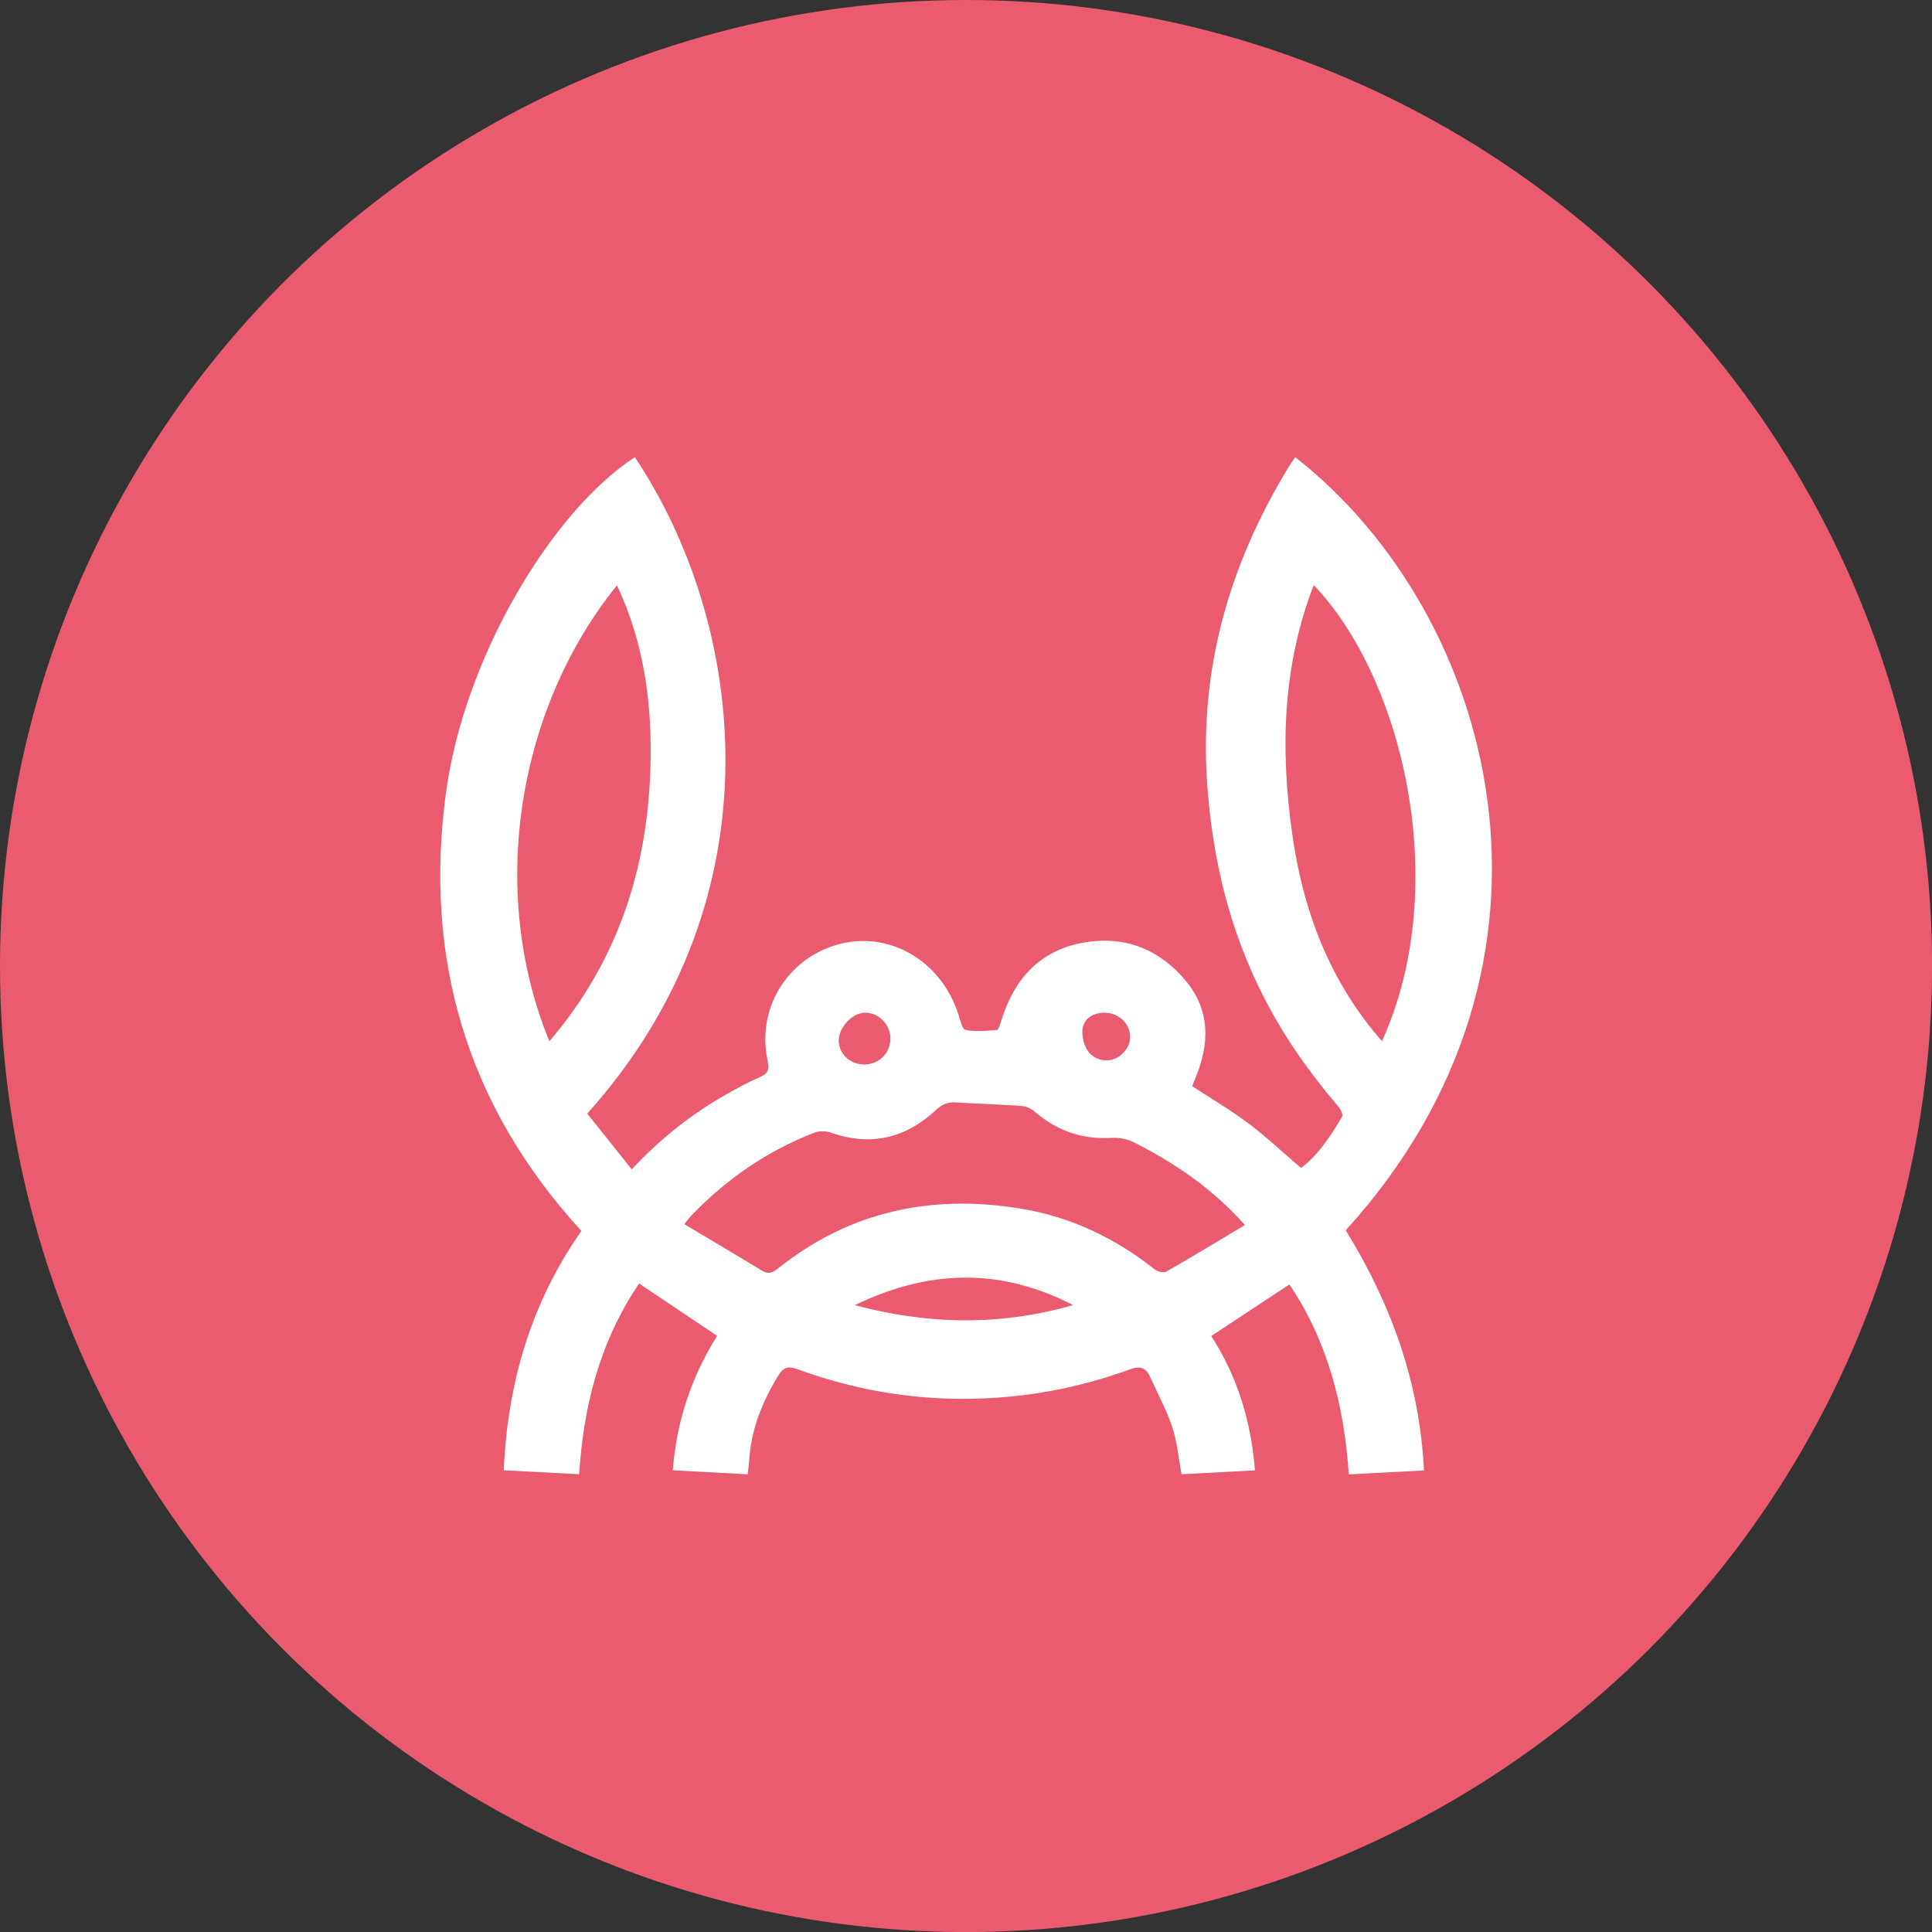
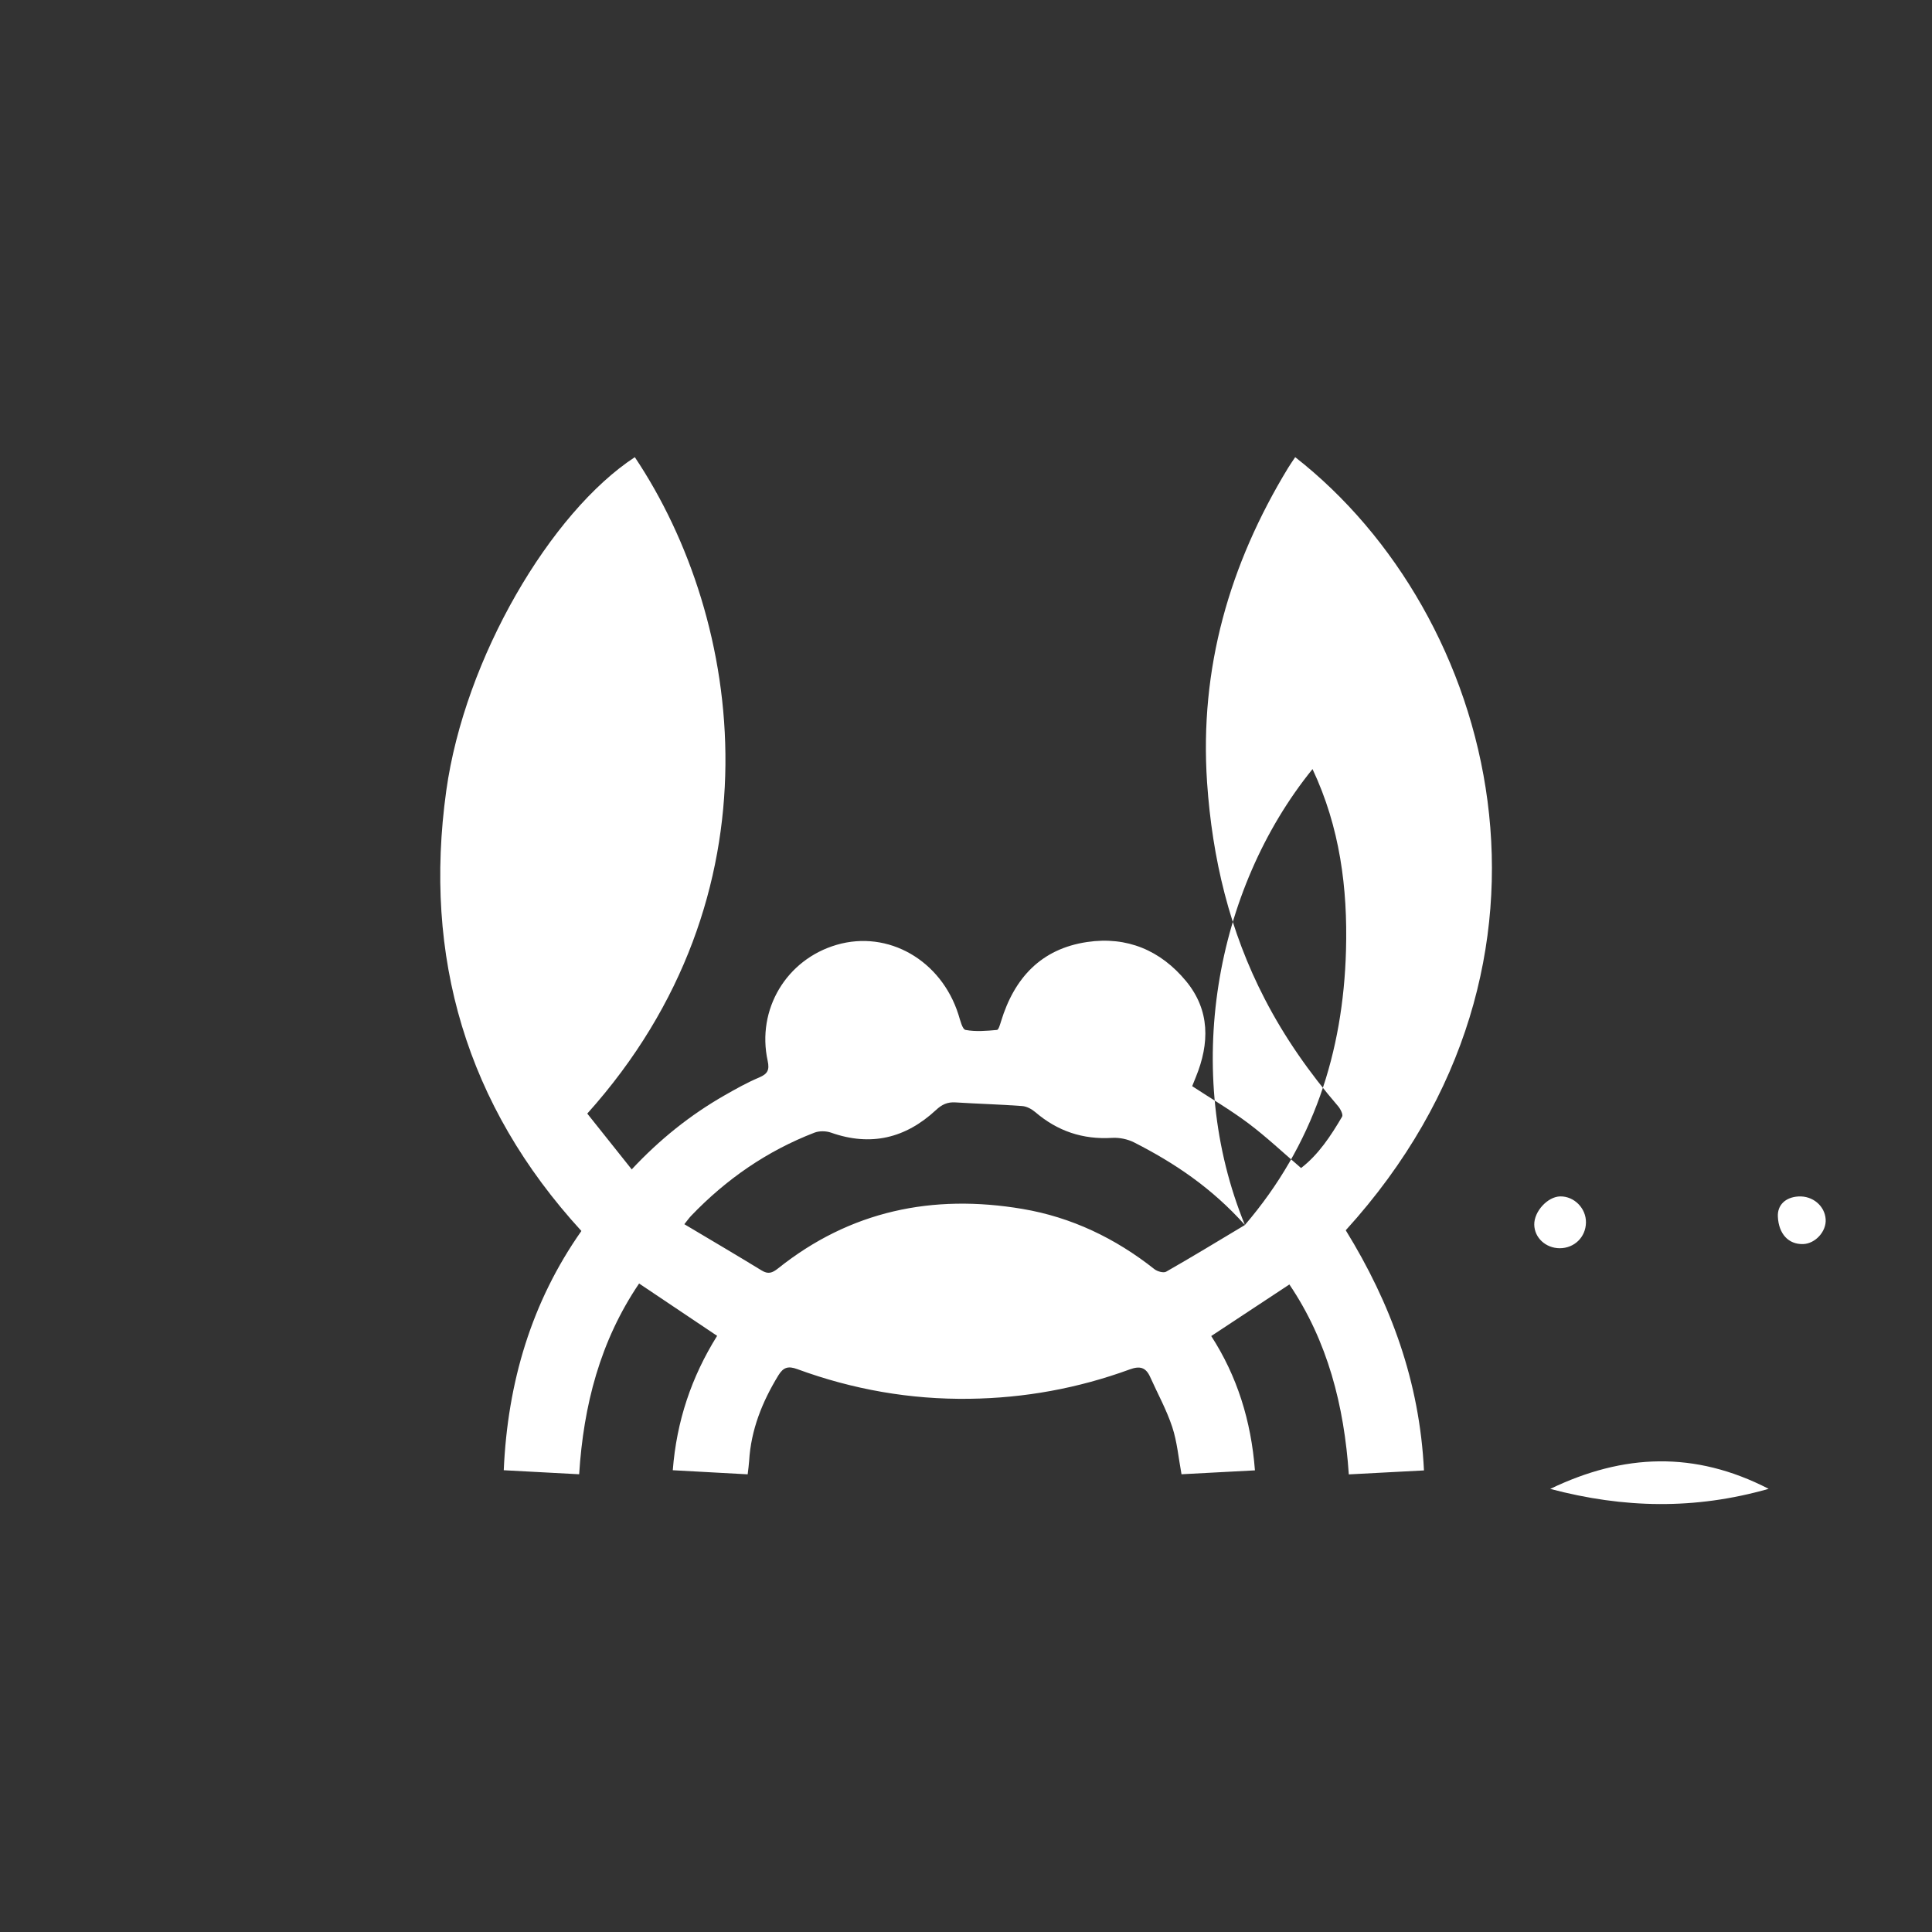
<svg xmlns="http://www.w3.org/2000/svg" id="Calque_2" data-name="Calque 2" viewBox="0 0 302.33 302.33">
  <rect x="0" y="0" width="302.33" height="302.33" fill="#333333" stroke="none" />
  <defs>
    <style>      .cls-1 {        fill: #ea5b6f;      }      .cls-2 {        fill: #fff;      }    </style>
  </defs>
  <g id="Calque_1-2" data-name="Calque 1">
-     <circle class="cls-1" cx="151.17" cy="151.17" r="151.17" />
-     <path class="cls-2" d="m98.82,183.03c4.4-4.72,9.21-8.57,14.61-11.65,1.75-1,3.52-1.99,5.37-2.77,1.32-.56,1.64-1.17,1.33-2.6-1.76-8.06,2.93-15.86,10.8-18.16,8.06-2.35,16.35,2.41,19.05,10.91.28.87.6,2.32,1.12,2.41,1.59.3,3.28.15,4.92,0,.25-.02.48-.88.64-1.38,2.07-6.76,6.27-11.32,13.47-12.38,6.23-.92,11.49,1.31,15.46,6.11,3.78,4.57,3.7,9.75,1.54,15.03-.18.45-.36.91-.57,1.42,2.94,1.93,5.99,3.71,8.8,5.82,2.82,2.12,5.41,4.57,8.24,6.99,2.69-2.07,4.64-5,6.42-8.04.19-.32-.26-1.21-.63-1.64-4.44-5.17-8.34-10.71-11.47-16.77-5.51-10.63-8.22-21.99-9.03-33.9-1.2-17.83,3.49-34.09,12.68-49.21.35-.57.74-1.12,1.11-1.68,31.32,24.47,46.31,78.76,7.91,120.98,7.04,11.42,11.57,23.71,12.24,37.58-3.92.21-7.73.41-11.76.62-.73-10.73-3.3-20.84-9.3-29.72-4.12,2.72-8.14,5.37-12.23,8.07,4.05,6.27,6.24,13.23,6.84,21.02-3.92.21-7.73.41-11.49.61-.47-2.53-.68-5.06-1.45-7.39-.89-2.7-2.29-5.23-3.46-7.84-.67-1.49-1.59-1.76-3.18-1.18-8.09,2.96-16.48,4.49-25.1,4.6-9.25.13-18.24-1.45-26.93-4.64-1.42-.52-2.18-.31-2.97.98-2.52,4.13-4.28,8.5-4.57,13.38-.04.66-.14,1.31-.23,2.1-3.97-.22-7.79-.42-11.72-.64.6-7.7,2.93-14.61,6.94-21.03-4.04-2.71-8.02-5.38-12.21-8.19-6.1,9.01-8.7,19.07-9.38,29.85-3.98-.21-7.76-.41-11.8-.63.6-13.74,4.34-26.33,12.15-37.44-18.06-19.71-24.75-42.91-21.15-68.87,2.89-20.82,16.37-43.61,29.51-52.22,17.13,25.59,23.16,68.62-7.44,102.72,2.25,2.82,4.52,5.68,6.94,8.71Zm95.99,8.66c-5.2-5.81-11.02-9.7-17.32-12.91-1.02-.52-2.32-.79-3.46-.72-4.58.28-8.54-1.05-12.01-4.02-.56-.48-1.35-.91-2.06-.96-3.47-.26-6.96-.35-10.44-.57-1.25-.08-2.12.32-3.06,1.2-4.75,4.41-10.2,5.73-16.42,3.53-.77-.27-1.82-.29-2.58,0-7.42,2.86-13.81,7.28-19.3,13.01-.32.33-.58.71-1.07,1.32,4.15,2.47,8.14,4.82,12.1,7.24,1.01.62,1.65.4,2.55-.31,11.3-9.03,24.21-11.7,38.27-9.32,7.67,1.3,14.51,4.58,20.62,9.41.46.37,1.44.65,1.86.41,4.07-2.32,8.07-4.76,12.33-7.31Zm-108.84-28.75c10.72-12.51,15.38-27.02,15.82-42.98.27-9.72-.95-19.26-5.24-28.36-15.31,18.9-20.39,47.4-10.58,71.34Zm119.61-71.38c-4.95,12.82-5.22,25.88-3.35,39.04,1.7,11.97,5.85,23,14.03,32.33,11.07-24.36,3.23-56.86-10.68-71.37Zm-71.83,112.68c11.5,3.05,22.65,3.28,34.18-.01-11.57-5.96-22.72-5.51-34.18.01Zm1.48-37.66c2.29,0,4.07-1.73,4.11-4.01.04-2.23-1.83-4.13-4.02-4.1-1.97.03-4.11,2.35-4.07,4.43.04,2.05,1.8,3.67,3.98,3.68Zm34.14-4.94c.13,2.69,1.65,4.35,3.94,4.29,1.91-.05,3.67-1.97,3.54-3.88-.14-2.11-2.04-3.7-4.27-3.57-2.04.12-3.3,1.36-3.21,3.16Z" />
+     <path class="cls-2" d="m98.82,183.03c4.4-4.72,9.21-8.57,14.61-11.65,1.75-1,3.52-1.99,5.37-2.77,1.32-.56,1.64-1.17,1.33-2.6-1.76-8.06,2.93-15.86,10.8-18.16,8.06-2.35,16.35,2.41,19.05,10.91.28.87.6,2.32,1.12,2.41,1.59.3,3.28.15,4.92,0,.25-.02.48-.88.64-1.38,2.07-6.76,6.27-11.32,13.47-12.38,6.23-.92,11.49,1.31,15.46,6.11,3.78,4.57,3.7,9.75,1.54,15.03-.18.45-.36.91-.57,1.42,2.94,1.93,5.99,3.71,8.8,5.82,2.82,2.12,5.41,4.57,8.24,6.99,2.69-2.07,4.64-5,6.42-8.04.19-.32-.26-1.21-.63-1.64-4.44-5.17-8.34-10.71-11.47-16.77-5.51-10.63-8.22-21.99-9.03-33.9-1.2-17.83,3.49-34.09,12.68-49.21.35-.57.74-1.12,1.11-1.68,31.32,24.47,46.31,78.76,7.91,120.98,7.04,11.42,11.57,23.71,12.24,37.58-3.92.21-7.73.41-11.76.62-.73-10.73-3.3-20.84-9.3-29.72-4.12,2.72-8.14,5.37-12.23,8.07,4.05,6.27,6.24,13.23,6.84,21.02-3.92.21-7.73.41-11.49.61-.47-2.53-.68-5.06-1.45-7.39-.89-2.7-2.29-5.23-3.46-7.84-.67-1.49-1.59-1.76-3.18-1.18-8.09,2.96-16.48,4.49-25.1,4.6-9.25.13-18.24-1.45-26.93-4.64-1.42-.52-2.18-.31-2.97.98-2.52,4.13-4.28,8.5-4.57,13.38-.04.66-.14,1.31-.23,2.1-3.97-.22-7.79-.42-11.72-.64.6-7.7,2.93-14.61,6.94-21.03-4.04-2.71-8.02-5.38-12.21-8.19-6.1,9.01-8.7,19.07-9.38,29.85-3.98-.21-7.76-.41-11.8-.63.6-13.74,4.34-26.33,12.15-37.44-18.06-19.71-24.75-42.91-21.15-68.87,2.89-20.82,16.37-43.61,29.51-52.22,17.13,25.59,23.16,68.62-7.44,102.72,2.25,2.82,4.52,5.68,6.94,8.71Zm95.99,8.66c-5.2-5.81-11.02-9.7-17.32-12.91-1.02-.52-2.32-.79-3.46-.72-4.58.28-8.54-1.05-12.01-4.02-.56-.48-1.35-.91-2.06-.96-3.47-.26-6.96-.35-10.44-.57-1.25-.08-2.12.32-3.06,1.2-4.75,4.41-10.2,5.73-16.42,3.53-.77-.27-1.82-.29-2.58,0-7.42,2.86-13.81,7.28-19.3,13.01-.32.33-.58.71-1.07,1.32,4.15,2.47,8.14,4.82,12.1,7.24,1.01.62,1.65.4,2.55-.31,11.3-9.03,24.21-11.7,38.27-9.32,7.67,1.3,14.51,4.58,20.62,9.41.46.37,1.44.65,1.86.41,4.07-2.32,8.07-4.76,12.33-7.31Zc10.72-12.51,15.38-27.02,15.82-42.98.27-9.72-.95-19.26-5.24-28.36-15.31,18.9-20.39,47.4-10.58,71.34Zm119.61-71.38c-4.95,12.82-5.22,25.88-3.35,39.04,1.7,11.97,5.85,23,14.03,32.33,11.07-24.36,3.23-56.86-10.68-71.37Zm-71.83,112.68c11.5,3.05,22.65,3.28,34.18-.01-11.57-5.96-22.72-5.51-34.18.01Zm1.48-37.66c2.29,0,4.07-1.73,4.11-4.01.04-2.23-1.83-4.13-4.02-4.1-1.97.03-4.11,2.35-4.07,4.43.04,2.05,1.8,3.67,3.98,3.68Zm34.14-4.94c.13,2.69,1.65,4.35,3.94,4.29,1.91-.05,3.67-1.97,3.54-3.88-.14-2.11-2.04-3.7-4.27-3.57-2.04.12-3.3,1.36-3.21,3.16Z" />
  </g>
</svg>